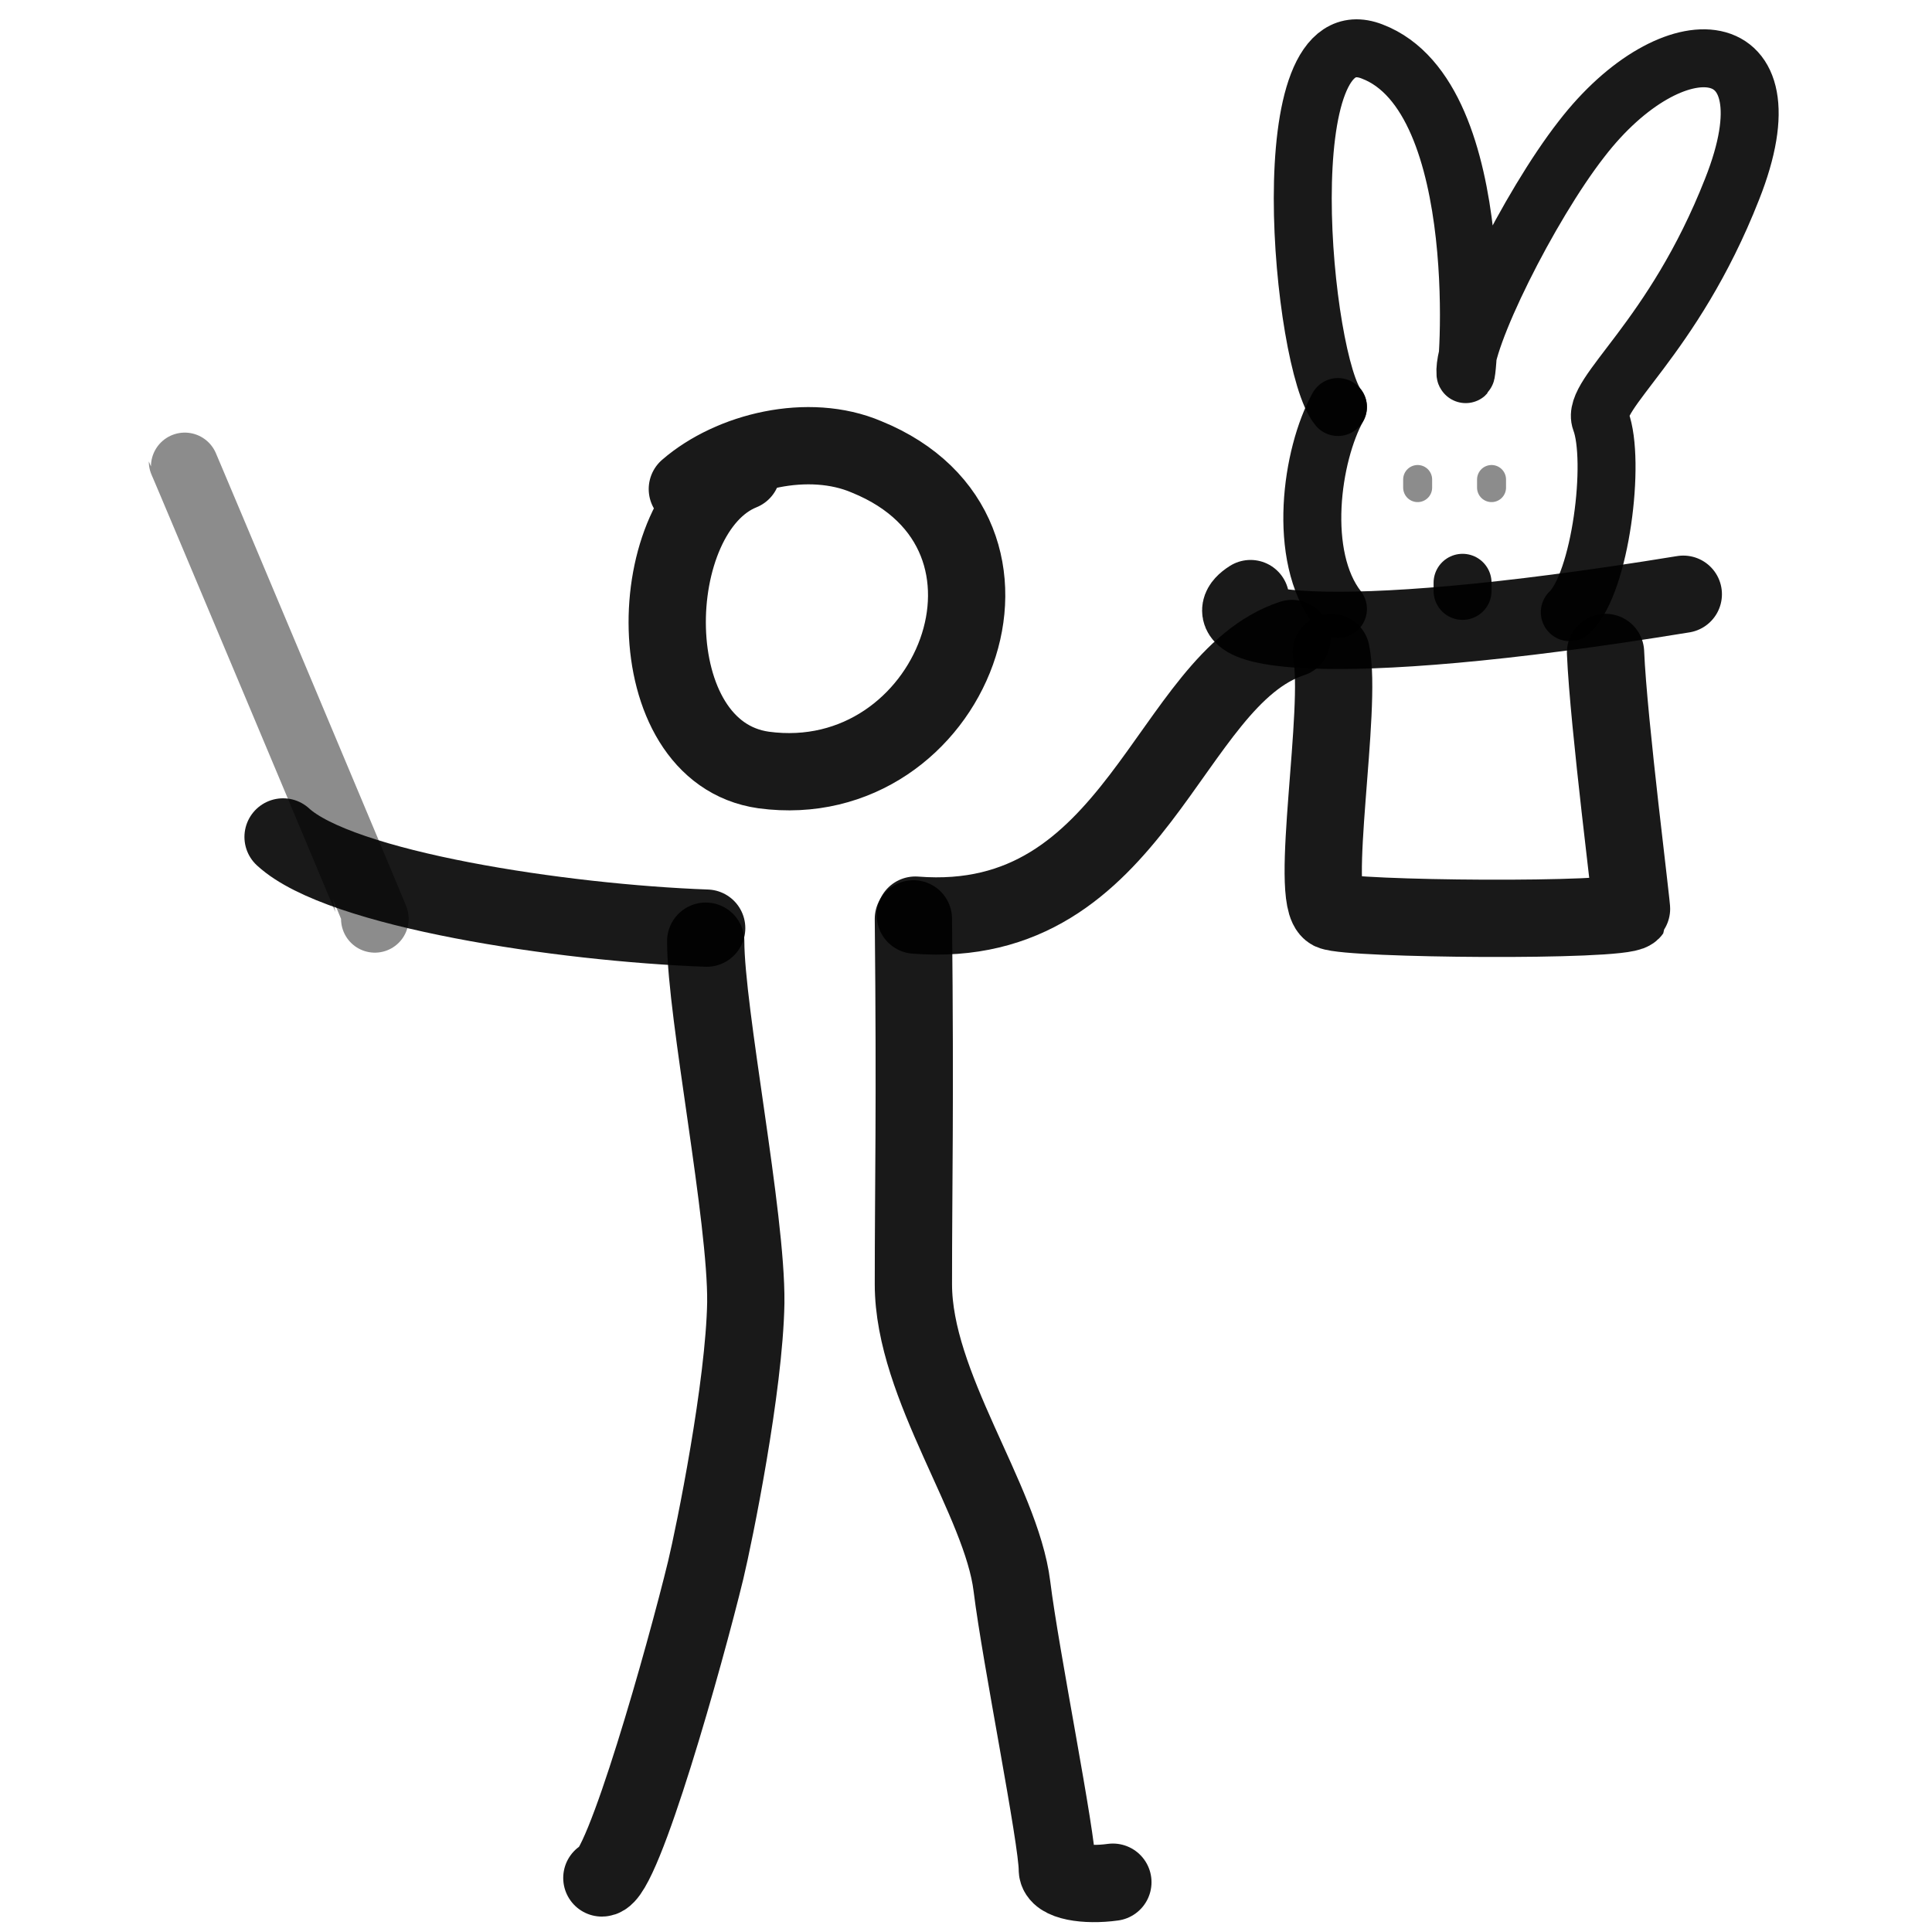
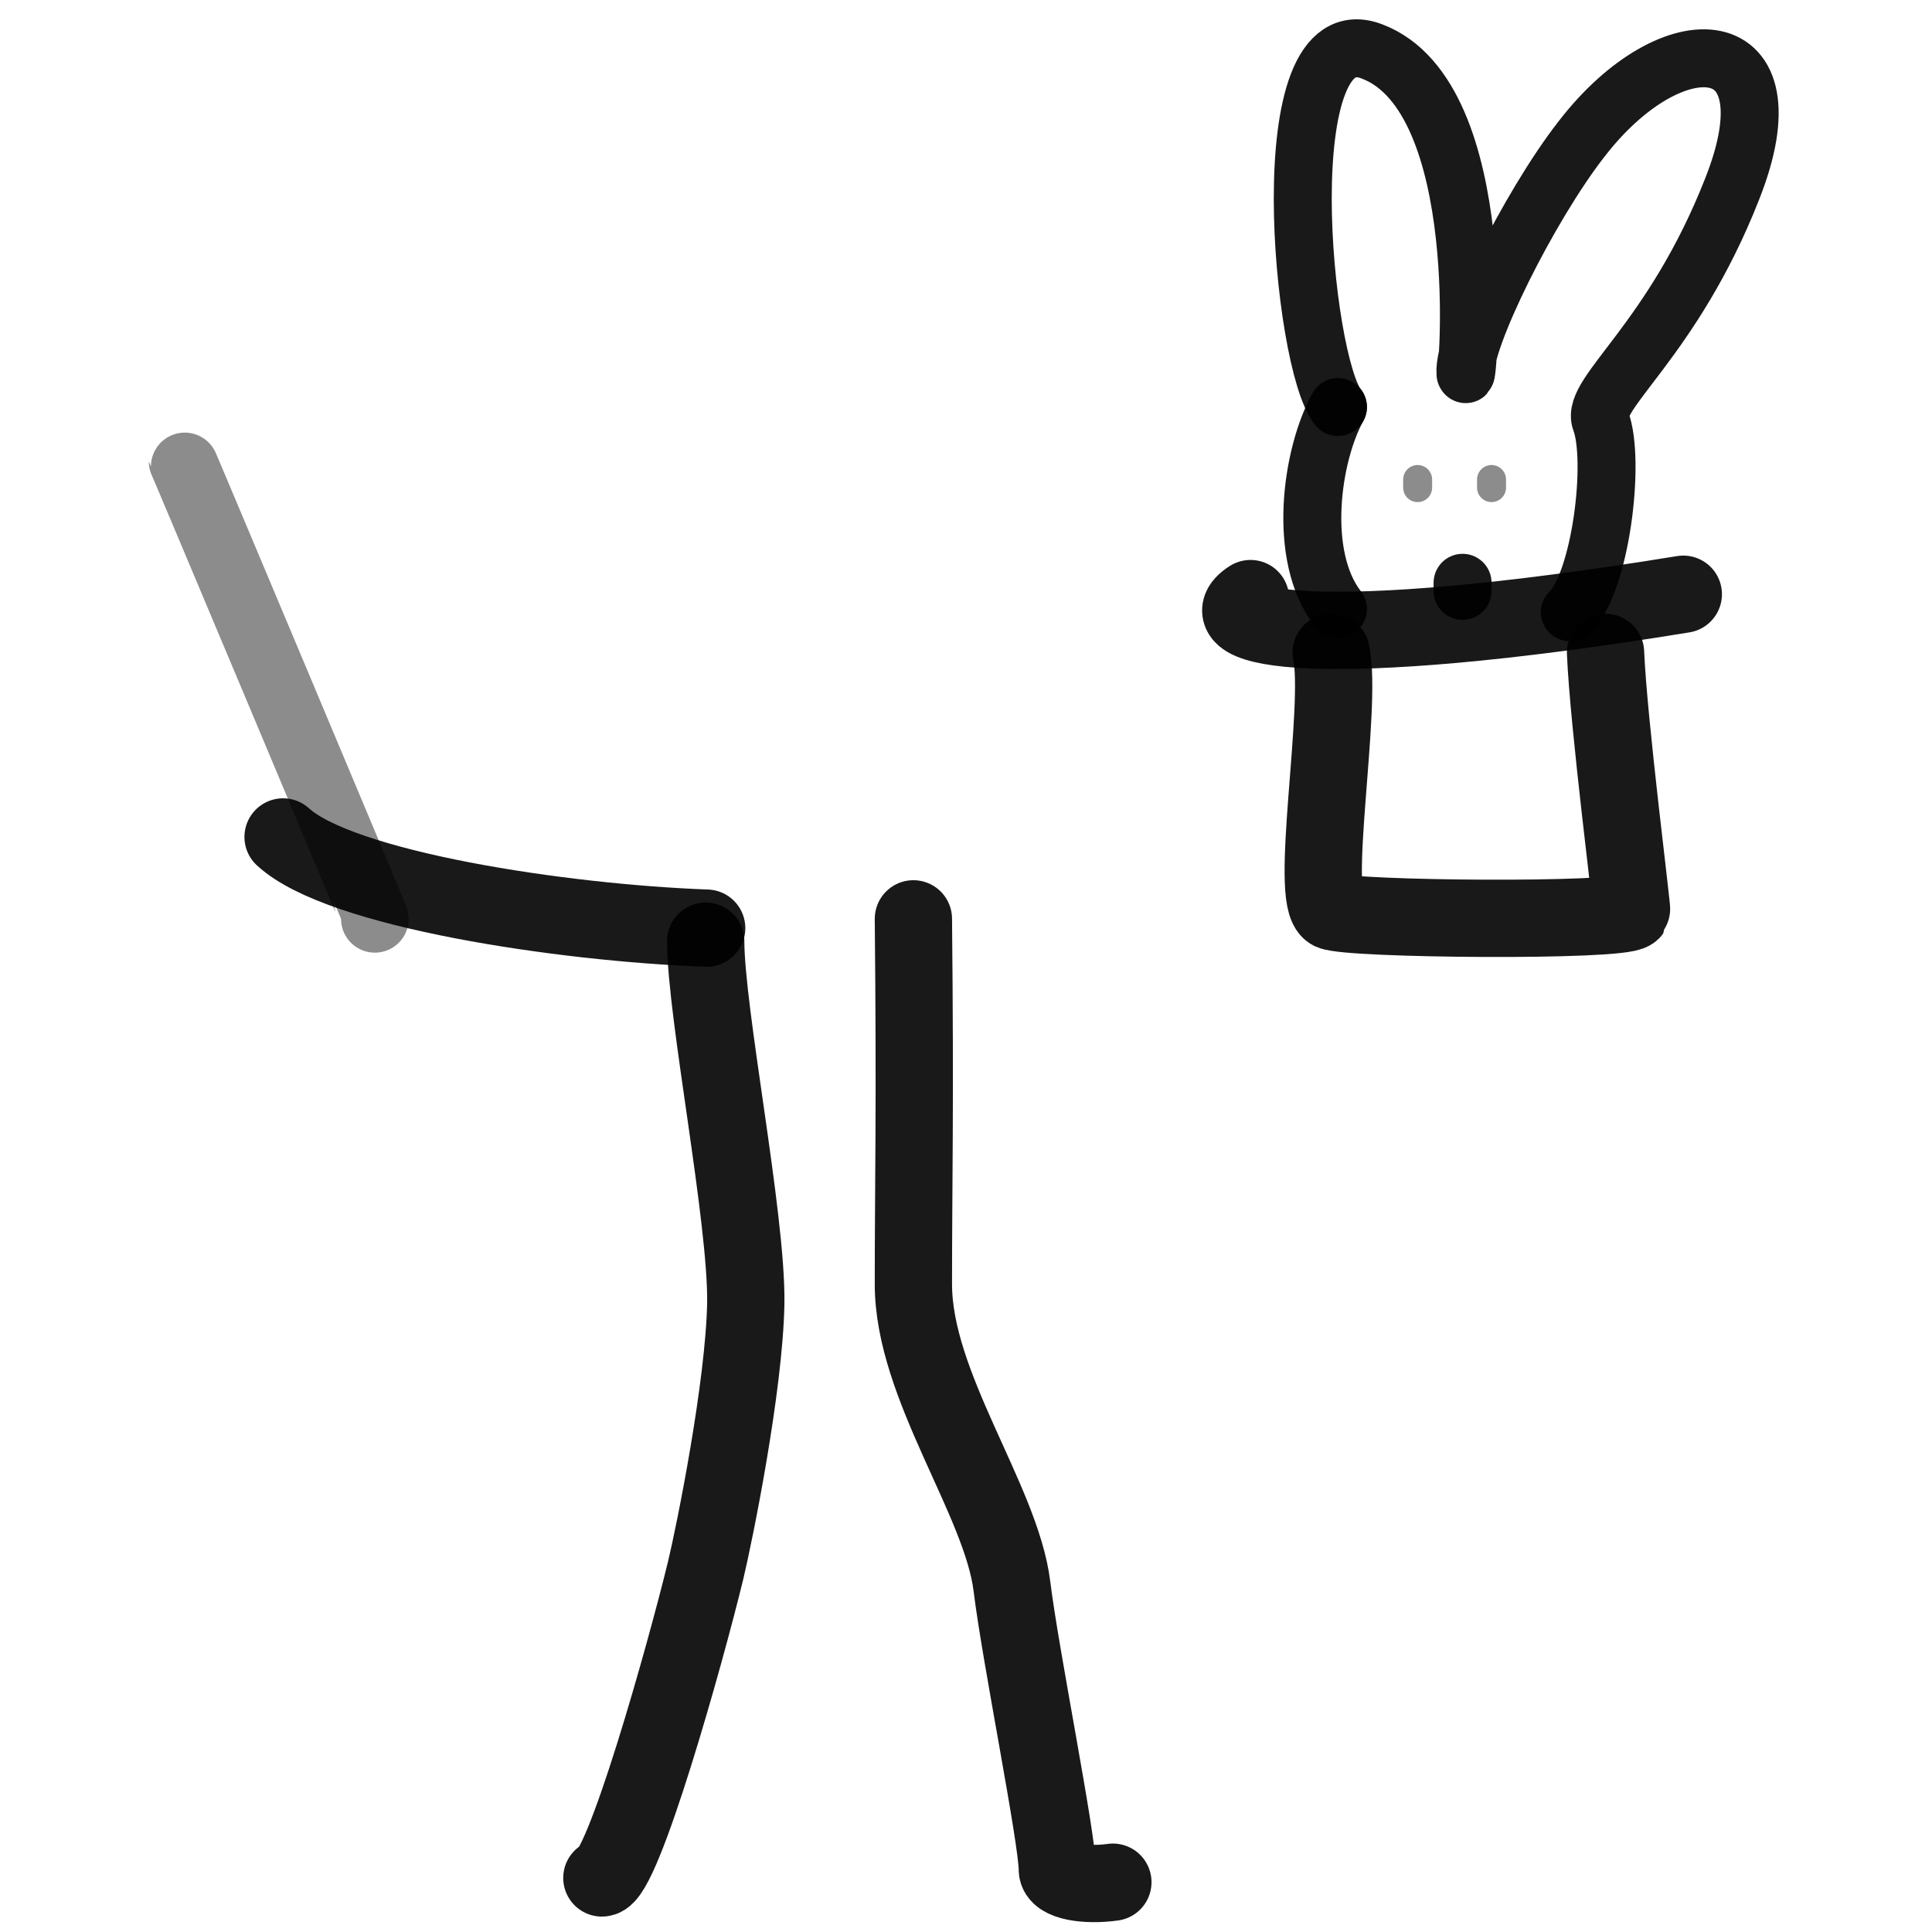
<svg xmlns="http://www.w3.org/2000/svg" version="1.1" width="100%" height="100%" id="svgWorkerArea" viewBox="0 0 400 400" style="background: white;">
  <defs id="defsdoc">
    <pattern id="patternBool" x="0" y="0" width="10" height="10" patternUnits="userSpaceOnUse" patternTransform="rotate(35)">
-       <circle cx="5" cy="5" r="4" style="stroke: none;fill: #ff000070;" />
-     </pattern>
+       </pattern>
  </defs>
  <g id="fileImp-440857994" class="cosito">
-     <path id="pathImp-3060663" fill="none" stroke="#000000" stroke-linecap="round" stroke-linejoin="round" stroke-opacity="0.9" stroke-width="16" class="grouped" d="M142.309 101.254C151.409 93.37 167.409 89.469 179.409 94.59 218.509 110.469 197.109 164.669 158.109 159.421 131.609 155.669 132.909 105.969 153.609 97.62" />
    <path id="pathImp-706176456" fill="none" stroke="#000000" stroke-linecap="round" stroke-linejoin="round" stroke-opacity="0.9" stroke-width="16" class="grouped" d="M189.109 190.237C189.509 230.07 189.109 244.57 189.109 265.882 189.109 286.969 207.309 310.57 209.509 328.428 211.309 343.07 218.909 380.57 218.909 387.049 218.909 389.57 224.809 390.469 230.409 389.688" />
    <path id="pathImp-143427558" fill="none" stroke="#000000" stroke-linecap="round" stroke-linejoin="round" stroke-opacity="0.9" stroke-width="16" class="grouped" d="M124.609 388.808C128.909 388.67 141.909 342.37 146.109 325.068 147.909 317.57 154.109 287.07 154.409 269.711 154.609 251.97 146.109 209.669 146.109 194.86" />
-     <path id="pathImp-935860216" fill="none" stroke="#000000" stroke-linecap="round" stroke-linejoin="round" stroke-opacity="0.9" stroke-width="16" class="grouped" d="M189.509 189.465C235.509 193.07 241.609 140.669 267.509 132.193" />
    <path id="pathImp-155170789" fill="none" stroke="#000000" stroke-linecap="round" stroke-linejoin="round" stroke-opacity="0.9" stroke-width="16" class="grouped" d="M146.309 192.162C116.409 191.07 70.409 184.169 58.609 173.281" />
    <path id="pathImp-407289341" fill="none" stroke="#000000" stroke-linecap="round" stroke-linejoin="round" stroke-opacity="0.9" stroke-width="16" class="grouped" d="M332.409 135.082C333.009 149.669 338.009 188.369 337.809 188.653 335.509 190.869 279.309 190.369 275.609 188.653 270.909 186.169 278.009 146.47 275.609 135.082" />
    <path id="pathImp-398453970" fill="none" stroke="#000000" stroke-linecap="round" stroke-linejoin="round" stroke-opacity="0.9" stroke-width="12" class="grouped" d="M277.009 84.269C269.609 75.469 262.609 2.269 284.109 10.67 309.009 20.169 303.809 80.469 303.409 77.35 302.809 70.37 316.609 42.669 327.409 28.821 346.309 4.269 371.809 5.87 358.609 39.161 346.309 70.469 329.309 81.469 331.409 87.128 334.509 95.37 331.409 120.669 325.009 126.752" />
    <path id="pathImp-941955208" fill="none" stroke="#000000" stroke-linecap="round" stroke-linejoin="round" stroke-opacity="0.9" stroke-width="12" class="grouped" d="M277.009 84.269C271.509 94.169 268.509 115.169 277.009 126.078" />
    <path id="pathImp-442043649" fill="none" opacity="0.503" stroke="#000000" stroke-linecap="round" stroke-linejoin="round" stroke-opacity="0.9" stroke-width="6" class="grouped" d="M293.509 100.955C293.509 100.169 293.509 99.669 293.509 99.277" />
    <path id="pathImp-693750046" fill="none" stroke="#000000" stroke-linecap="round" stroke-linejoin="round" stroke-opacity="0.9" stroke-width="12" class="grouped" d="M302.809 122.339C302.809 121.669 302.809 120.969 302.809 120.662" />
    <path id="pathImp-126686081" fill="none" opacity="0.503" stroke="#000000" stroke-linecap="round" stroke-linejoin="round" stroke-opacity="0.9" stroke-width="6" class="grouped" d="M308.809 100.955C308.809 100.169 308.809 99.669 308.809 99.277" />
    <path id="pathImp-776219408" fill="none" stroke="#000000" stroke-linecap="round" stroke-linejoin="round" stroke-opacity="0.9" stroke-width="16" class="grouped" d="M348.509 123.028C272.309 135.47 249.409 129.97 258.909 123.931" />
    <path id="pathImp-313967193" fill="none" opacity="0.503" stroke="#000000" stroke-linecap="round" stroke-linejoin="round" stroke-opacity="0.9" stroke-width="14" class="grouped" d="M77.609 190.237C77.609 190.07 37.809 95.37 37.809 95.533" />
  </g>
</svg>